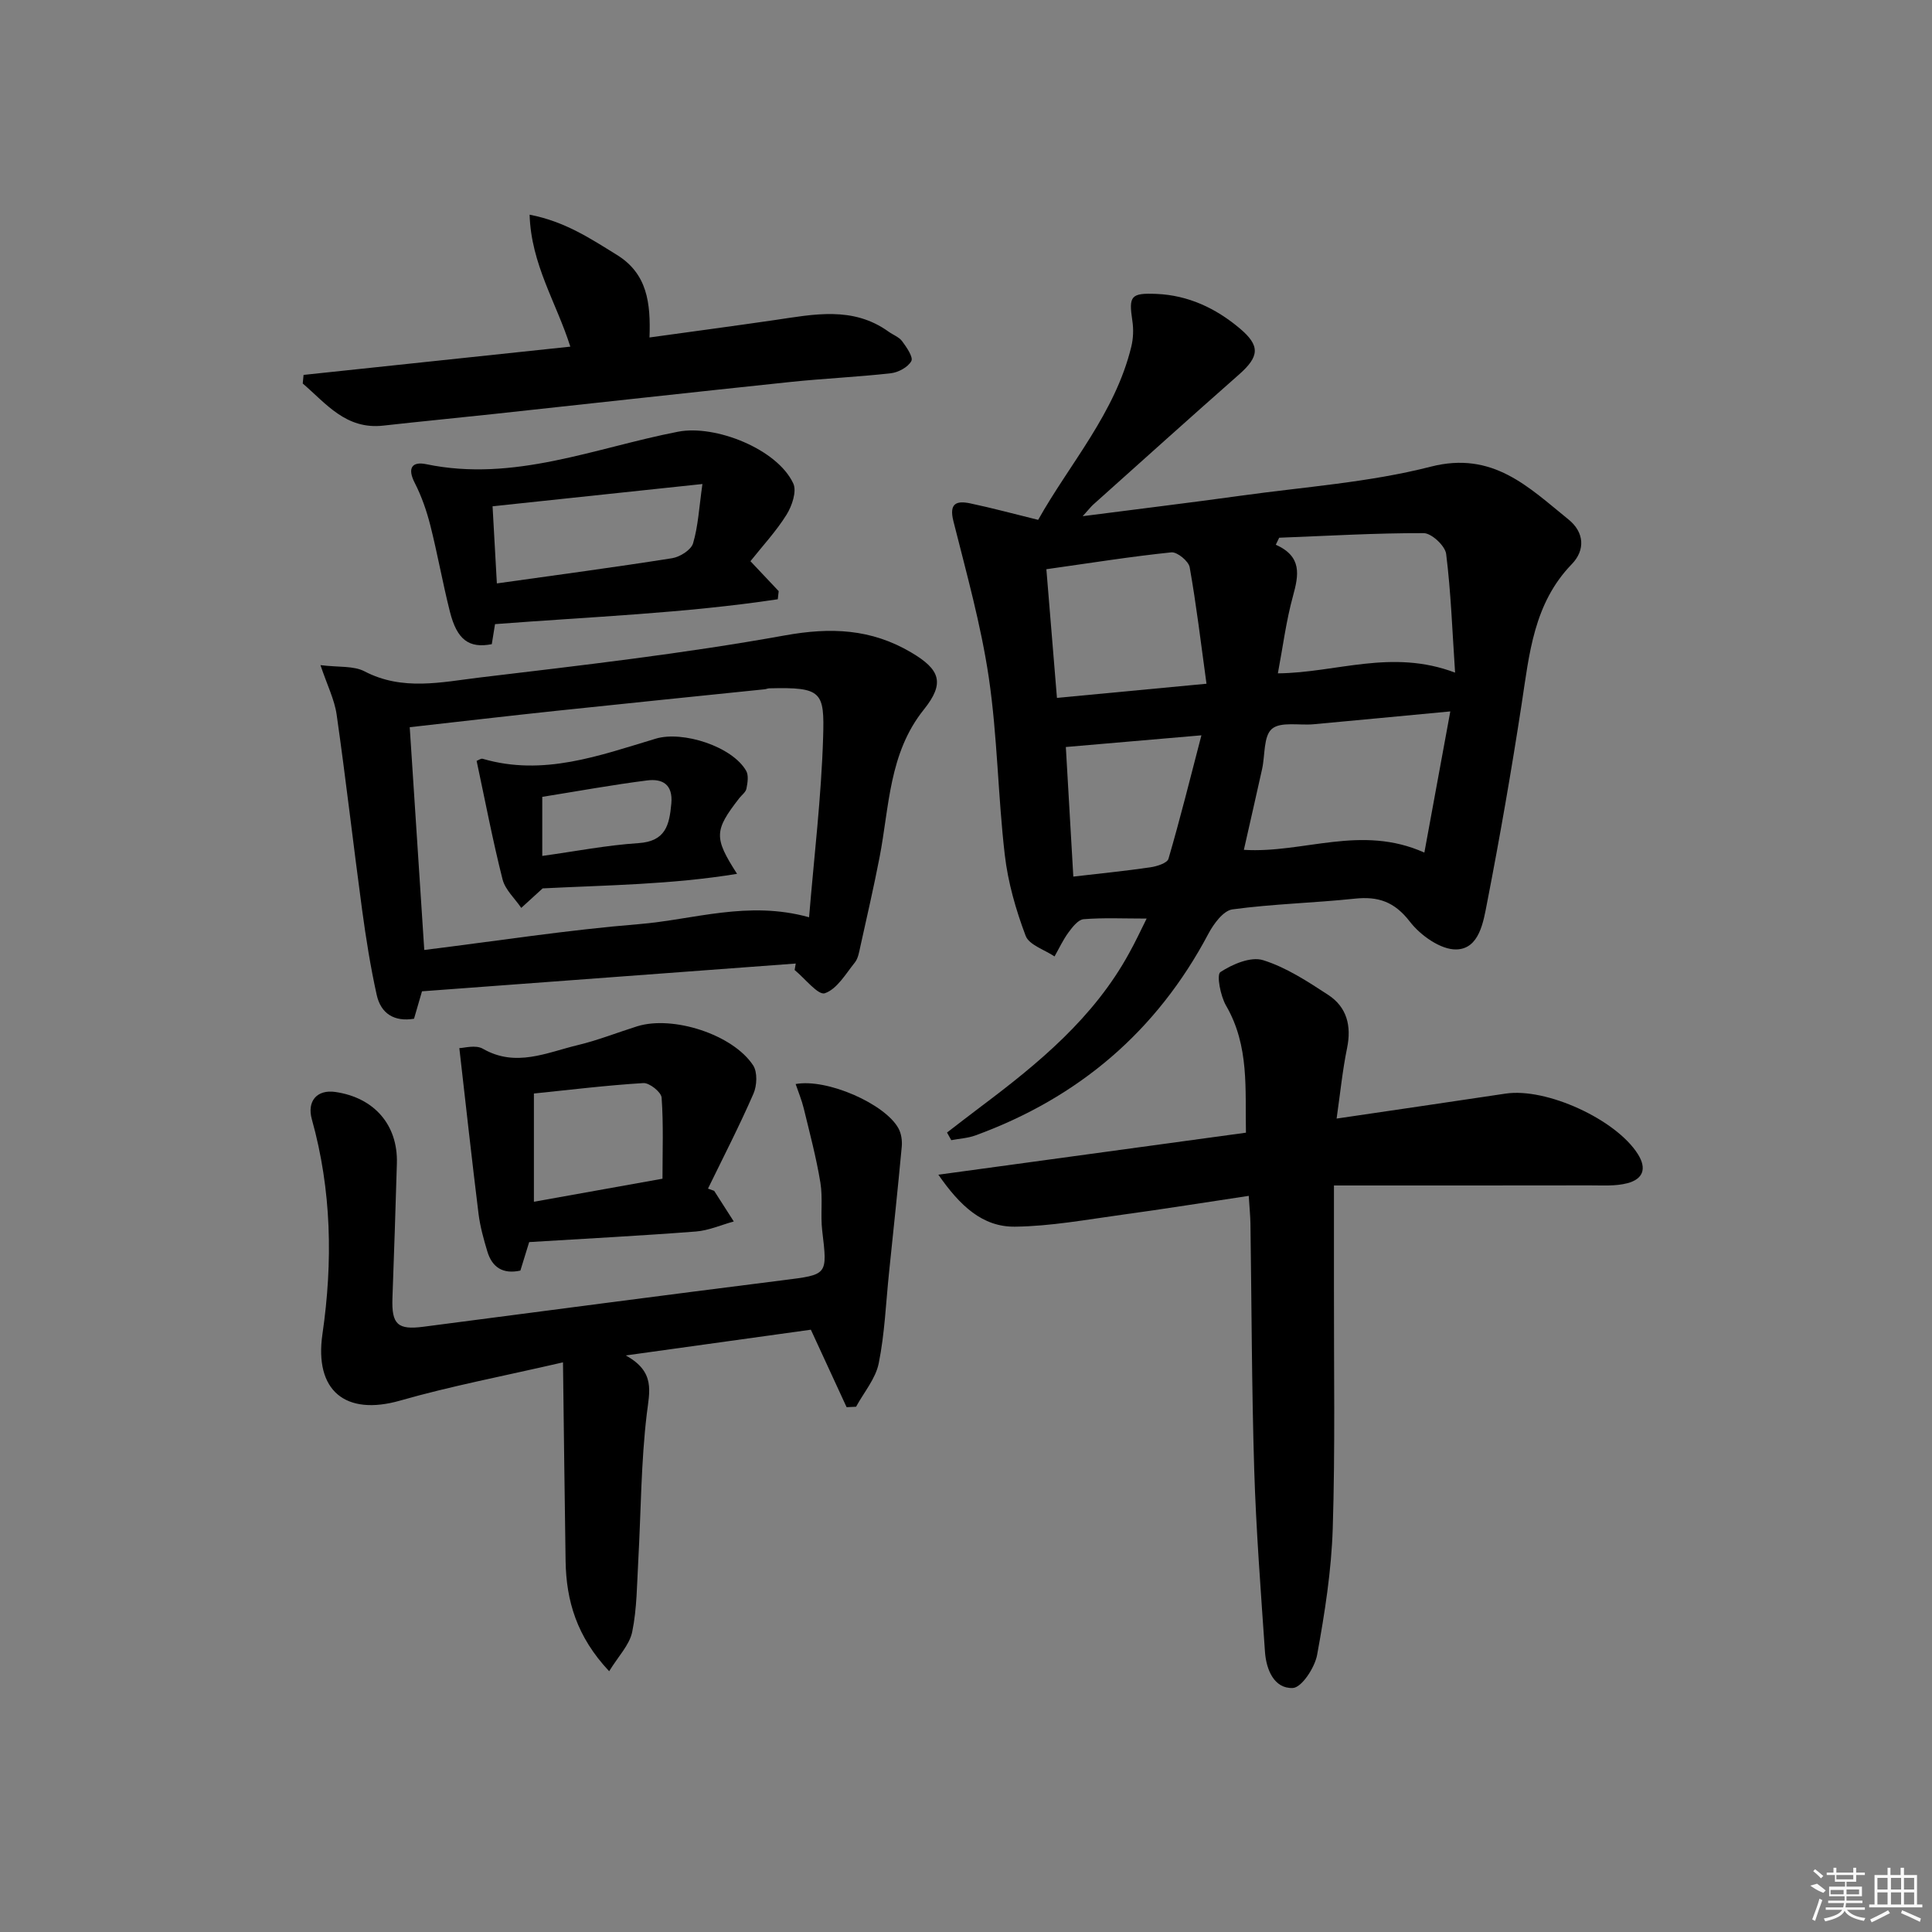
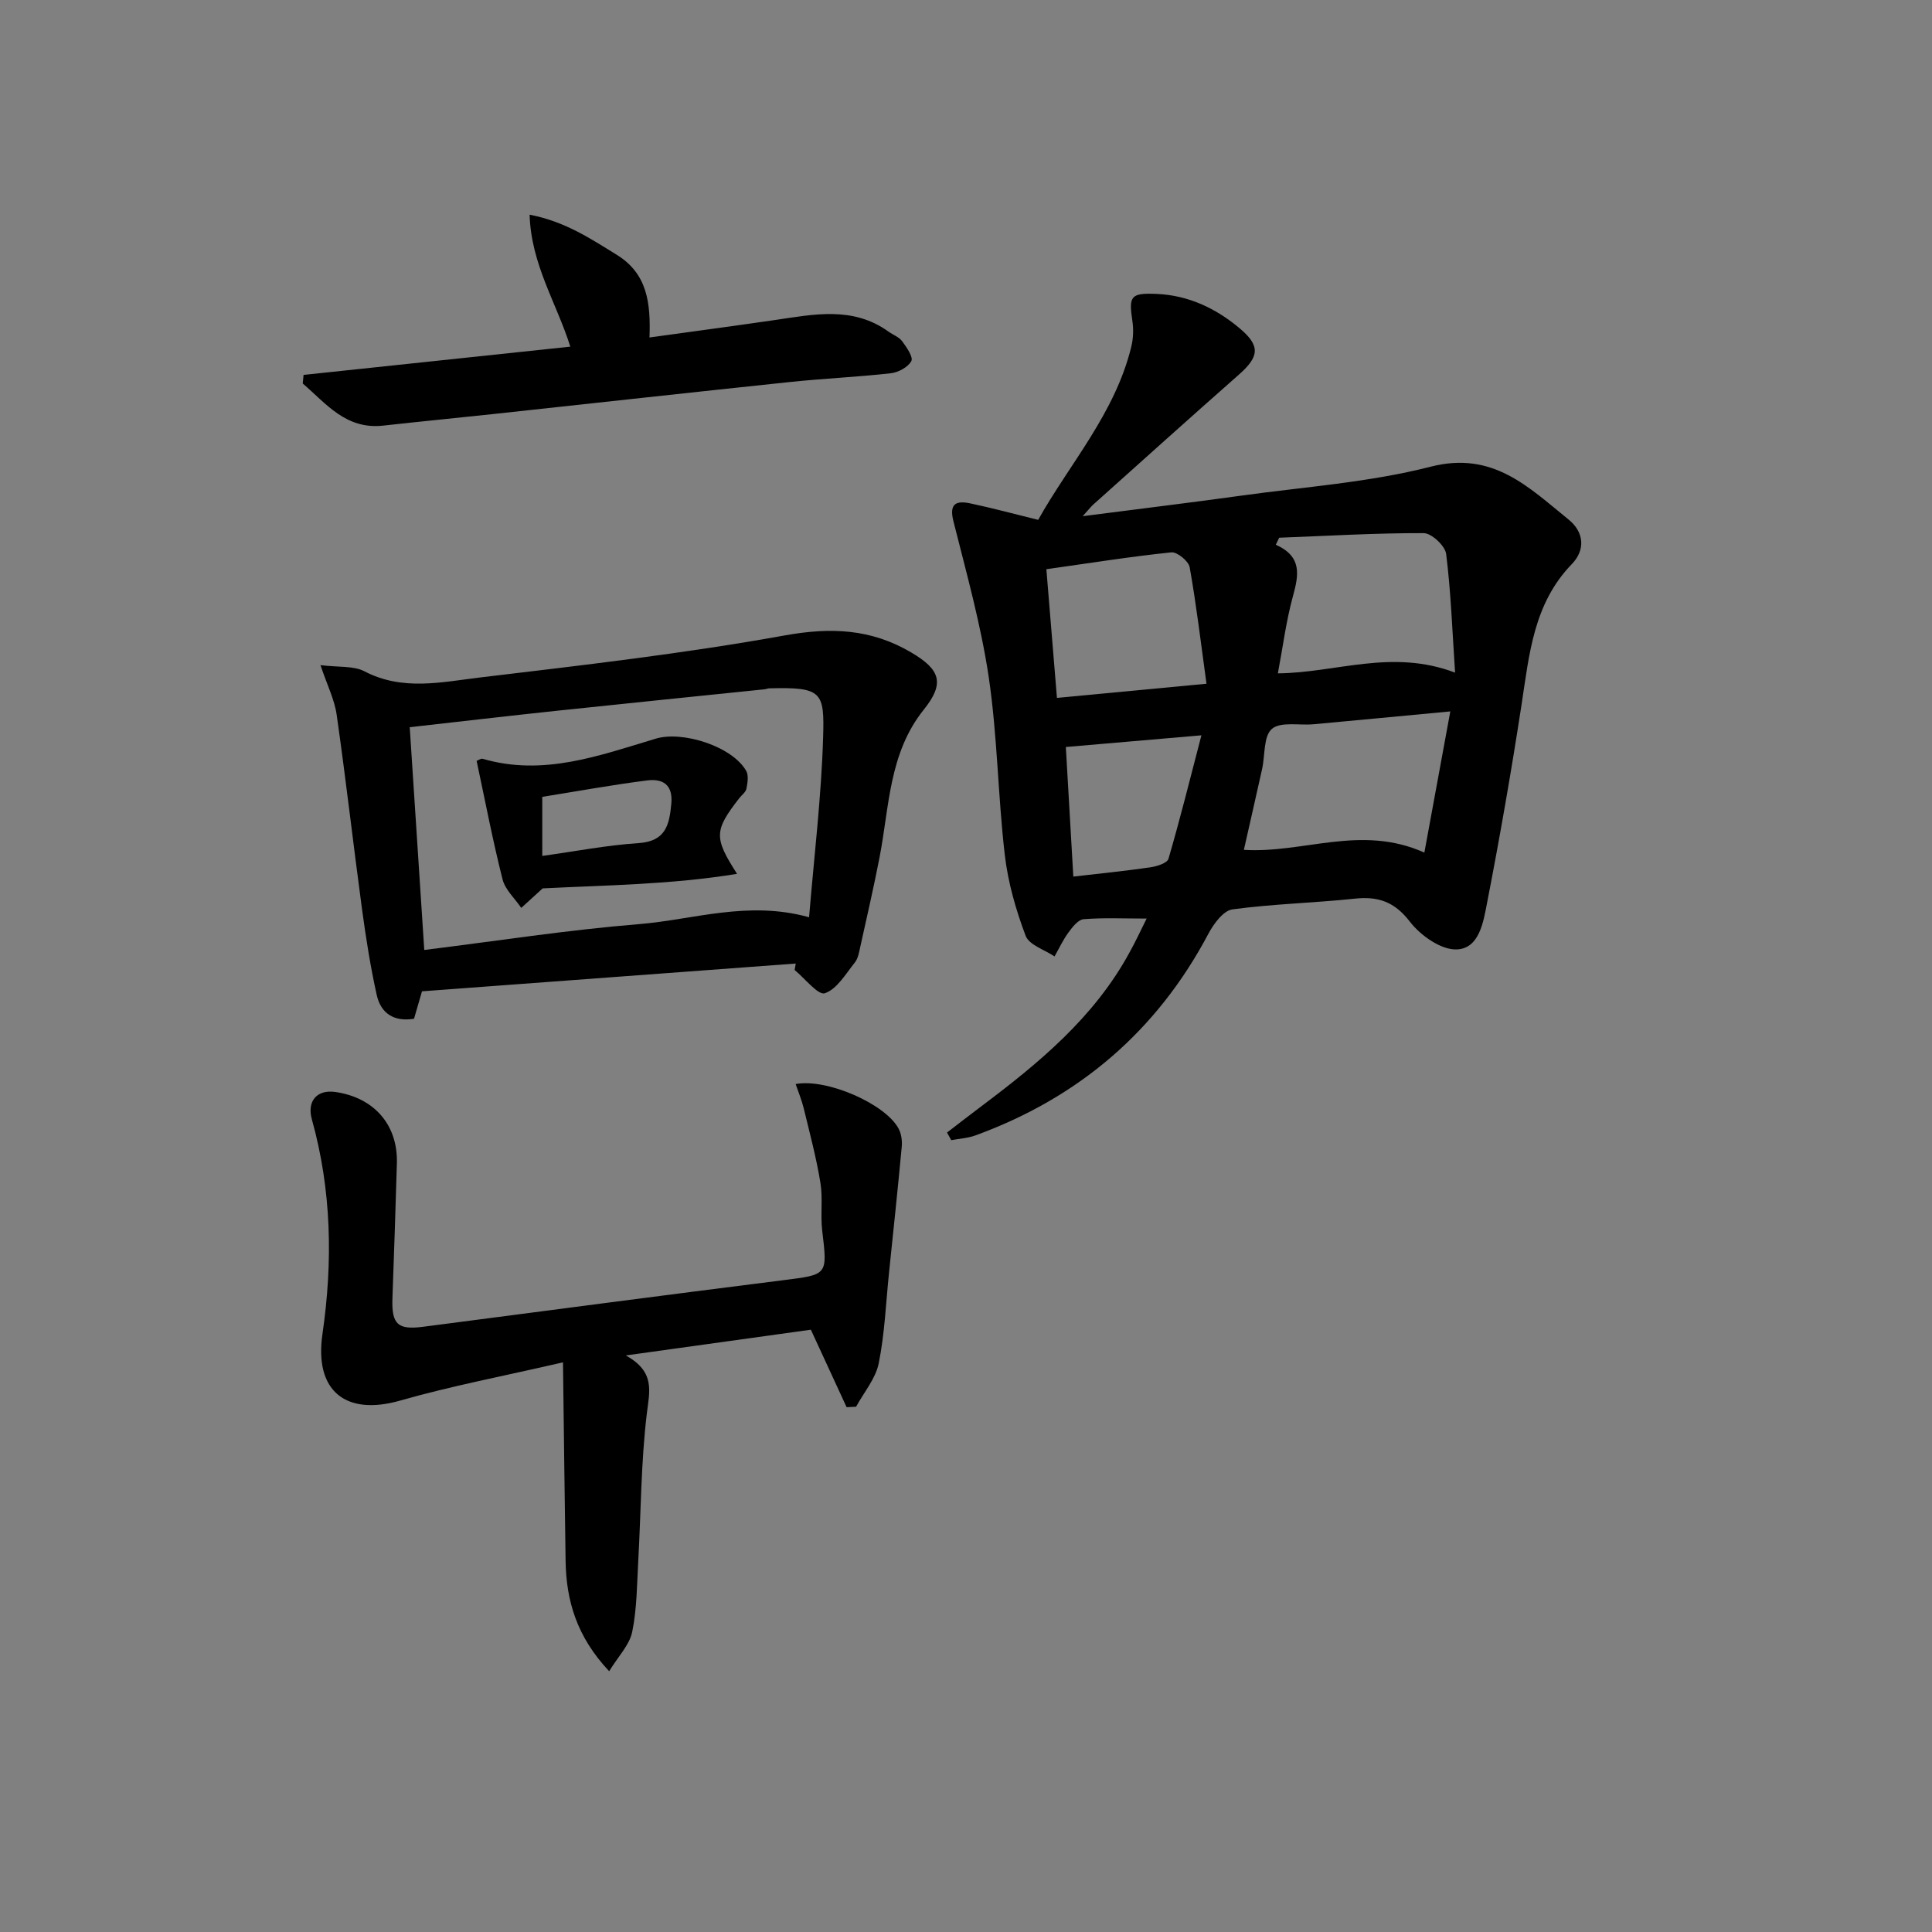
<svg xmlns="http://www.w3.org/2000/svg" enable-background="new 0 0 400 400" viewBox="0 0 400 400">
  <rect x="0" y="0" width="400" height="400" fill="#808080" stroke="none" />
  <path d="m237.4 190.18c-4.83 0-8.96-.2-13.05.13-1.12.09-2.31 1.62-3.13 2.74-1.13 1.53-1.94 3.3-2.89 4.97-2.07-1.4-5.26-2.37-5.98-4.27-2.03-5.38-3.66-11.06-4.32-16.76-1.42-12.2-1.52-24.58-3.31-36.71-1.62-10.92-4.63-21.65-7.33-32.39-.94-3.74.68-4.26 3.5-3.67 4.51.95 8.96 2.16 14.05 3.41 6.52-11.63 15.93-22.07 19.28-35.84.42-1.72.49-3.63.22-5.38-.77-5.14-.33-5.78 5-5.56 6.57.28 12.24 2.95 17.19 7.1 4.34 3.64 4.13 5.86-.14 9.62-10.11 8.91-20.13 17.93-30.17 26.92-.43.39-.79.86-2.16 2.38 11.83-1.53 22.29-2.79 32.73-4.24 13.15-1.83 26.55-2.74 39.33-6.01 12.88-3.3 20.25 4.25 28.52 10.93 3.27 2.64 3.51 6.33.69 9.24-7.91 8.16-8.8 18.59-10.39 28.97-2.11 13.77-4.5 27.51-7.16 41.18-.76 3.91-1.59 9.49-6.33 9.63-3.23.1-7.46-2.9-9.65-5.75-3.19-4.14-6.57-5.28-11.44-4.76-8.42.89-16.93 1.08-25.31 2.22-1.87.26-3.88 2.99-4.97 5.05-10.68 20.18-26.86 33.94-48.21 41.74-1.58.58-3.35.67-5.02.99-.29-.53-.59-1.05-.88-1.58 2.36-1.81 4.7-3.63 7.08-5.42 11.9-8.93 23.31-18.35 30.62-31.71 1.28-2.29 2.38-4.66 3.63-7.17zm57.5-13.66c1.82-9.93 3.53-19.21 5.37-29.23-10.22.96-19.27 1.83-28.32 2.66-2.95.27-6.81-.59-8.62.96-1.76 1.51-1.39 5.46-2.03 8.33-1.24 5.59-2.52 11.17-3.77 16.71 12.38.77 24.24-5.32 37.37.57zm6.36-37.26c-.58-8.65-.86-16.66-1.85-24.58-.21-1.67-3.03-4.3-4.65-4.3-9.97-.03-19.94.57-29.92.95-.23.48-.47.97-.7 1.45 5.47 2.45 4.76 6.24 3.56 10.62-1.43 5.18-2.1 10.58-3.13 16.01 12.11-.11 23.54-5.13 36.69-.15zm-51.47 2.3c-1.17-8.52-2.1-16.36-3.48-24.12-.23-1.27-2.6-3.21-3.8-3.08-8.35.86-16.64 2.19-25.87 3.49.72 8.8 1.44 17.55 2.19 26.64 10.49-.99 20-1.89 30.96-2.93zm-29.12 13.1c.51 8.84 1.03 17.74 1.55 26.83 5.49-.64 10.73-1.16 15.94-1.92 1.36-.2 3.5-.87 3.76-1.77 2.42-8.28 4.5-16.66 6.82-25.56-10.21.88-18.92 1.63-28.07 2.42z" />
-   <path d="m258.54 247.59c-8.96 1.34-17.59 2.73-26.24 3.91-7.37 1.01-14.77 2.38-22.16 2.47-6.73.08-11.4-4.33-15.86-10.76 21.69-2.96 42.29-5.78 63.68-8.7-.2-8.9.76-17.9-4.12-26.31-1.16-2-2-6.4-1.17-6.94 2.5-1.64 6.29-3.26 8.83-2.47 4.79 1.49 9.23 4.41 13.5 7.2 3.85 2.52 4.84 6.4 3.9 10.99-.95 4.61-1.41 9.32-2.17 14.61 12.39-1.83 23.69-3.47 34.98-5.17 8.47-1.27 22.83 5.34 27.37 12.49 2 3.15.98 5.24-2.15 6.06-2.47.65-5.18.44-7.79.45-17.28.03-34.56.02-52.96.02 0 7.77.01 14.68 0 21.58-.03 16.48.27 32.97-.25 49.43-.28 8.75-1.65 17.52-3.23 26.15-.48 2.65-3.2 6.8-5.04 6.88-3.87.16-5.5-3.8-5.76-7.48-.86-12.59-1.84-25.18-2.23-37.79-.52-16.96-.53-33.93-.78-50.9-.03-1.64-.2-3.28-.35-5.72z" />
  <path d="m116.56 282.06c-12.47 2.88-23.22 4.91-33.69 7.91-11.36 3.25-17.82-2.03-16.11-13.77 2.17-14.93 1.9-29.79-2.19-44.44-1.06-3.78 1.05-6.23 4.86-5.68 8.05 1.17 12.97 6.82 12.74 14.78-.26 9.3-.59 18.61-.92 27.91-.19 5.44 1.09 6.61 6.4 5.92 24.84-3.24 49.67-6.51 74.52-9.64 9.23-1.17 9.16-1 8.06-10.26-.39-3.29.16-6.71-.38-9.96-.85-5.17-2.21-10.27-3.45-15.38-.41-1.68-1.09-3.3-1.67-5.01 6.5-1.2 18.55 4.11 21.3 9.2.58 1.07.78 2.52.67 3.75-.81 8.72-1.74 17.43-2.64 26.14-.65 6.26-.89 12.6-2.13 18.73-.64 3.18-3.07 6.01-4.69 8.99-.65.03-1.31.06-1.96.09-2.37-5.14-4.74-10.28-7.4-16.04-11.88 1.65-24.41 3.39-38.32 5.33 6.17 3.4 4.91 7.44 4.35 12.1-1.2 10.03-1.2 20.2-1.76 30.31-.28 4.96-.27 10.01-1.26 14.83-.56 2.71-2.89 5.06-4.77 8.14-6.75-7.18-8.89-14.64-9.02-22.83-.2-13.18-.35-26.39-.54-41.12z" />
  <path d="m164.75 199.49c-25.66 1.91-51.32 3.82-77.38 5.75-.49 1.69-1.03 3.55-1.65 5.68-4.07.67-6.87-1.04-7.73-4.95-1.29-5.81-2.22-11.71-3.02-17.6-1.82-13.46-3.35-26.97-5.27-40.41-.45-3.13-1.96-6.11-3.35-10.25 3.78.47 6.86.1 9.13 1.29 7.86 4.1 15.96 2.22 23.86 1.27 21.09-2.52 42.23-4.94 63.12-8.71 9.57-1.73 17.9-1.37 26.19 3.52 6.02 3.55 7.02 6.34 2.62 11.83-7.26 9.05-7.13 20.1-9.17 30.6-1.2 6.19-2.62 12.33-3.98 18.48-.25 1.13-.45 2.43-1.13 3.28-1.9 2.36-3.7 5.52-6.22 6.37-1.38.47-4.12-3.07-6.25-4.81.07-.45.15-.89.23-1.34zm-76.91-2.81c15.12-1.87 29.7-4.15 44.37-5.34 11.37-.92 22.64-4.96 35.3-1.43 1.04-12.59 2.54-24.93 2.91-37.3.28-9.38-.22-10.38-11.15-10.1-.33.01-.64.17-.97.2-14.35 1.48-28.71 2.93-43.06 4.45-9.99 1.06-19.98 2.23-30.41 3.4 1.01 15.38 1.99 30.41 3.01 46.12z" />
  <path d="m118.08 71.77c-2.87-9.09-8.13-17.05-8.43-27.32 7.31 1.4 12.59 4.94 18.05 8.31 6.34 3.91 7.03 9.99 6.77 17.11 8.96-1.24 17.43-2.37 25.89-3.6 8.08-1.18 16.19-2.94 23.6 2.39.94.68 2.18 1.11 2.83 2 .92 1.24 2.33 3.3 1.89 4.1-.7 1.27-2.7 2.35-4.26 2.52-6.93.78-13.92 1.08-20.85 1.81-20.48 2.15-40.95 4.42-61.42 6.63-7.6.82-15.21 1.55-22.81 2.4-7.73.86-11.82-4.57-16.66-8.72.06-.59.11-1.19.17-1.78 18.28-1.94 36.56-3.87 55.23-5.85z" />
-   <path d="m155.37 116.19c2.3 2.44 4.08 4.32 5.85 6.2-.06.56-.13 1.12-.19 1.68-19.24 2.9-38.7 3.62-58.54 5.15-.16.98-.42 2.56-.67 4.15-4.7.91-7.2-.88-8.67-6.72-1.5-5.93-2.56-11.97-4.06-17.89-.77-3.03-1.82-6.05-3.24-8.82-1.55-3.03-.54-4.44 2.37-3.84 18.19 3.79 34.94-3.38 52.17-6.72 7.71-1.5 20.55 3.59 23.85 10.72.76 1.63-.27 4.66-1.4 6.47-2.15 3.44-4.96 6.46-7.47 9.62zm-53.39-11.37c.3 5.46.59 10.65.89 15.97 12.44-1.75 24.39-3.34 36.29-5.22 1.62-.26 3.92-1.71 4.33-3.08 1.06-3.56 1.24-7.37 1.94-12.28-14.97 1.58-28.99 3.07-43.45 4.61z" />
-   <path d="m147.86 246.55c1.35 2.11 2.71 4.23 4.06 6.34-2.61.72-5.18 1.87-7.83 2.08-11.4.88-22.82 1.47-34.53 2.19-.55 1.77-1.17 3.78-1.82 5.9-3.62.79-5.86-.66-6.85-3.99-.76-2.53-1.48-5.12-1.81-7.73-1.39-11.26-2.63-22.53-3.98-34.34.91 0 3.36-.74 4.87.13 6.82 3.92 13.2.79 19.64-.75 4.18-1 8.21-2.61 12.33-3.9 7.36-2.29 19.78 1.68 23.99 8.09.92 1.41.8 4.2.06 5.88-2.9 6.65-6.23 13.11-9.41 19.64.43.15.86.31 1.28.46zm-37.32-20.15v22.41c8.98-1.61 17.45-3.13 26.62-4.77 0-5.65.22-11.25-.18-16.79-.08-1.14-2.52-3.09-3.78-3.01-7.58.46-15.13 1.39-22.66 2.16z" />
  <path d="m98.68 157.53c.37-.13.89-.54 1.26-.43 12.53 3.67 24.16-.67 35.83-4.17 5.58-1.67 15.81 1.6 18.71 6.65.55.95.3 2.5.06 3.71-.14.72-.97 1.31-1.48 1.96-5.19 6.69-5.3 8.15-.46 15.67-13.7 2.24-27.08 2.34-40.25 3.01-1.43 1.31-2.93 2.67-4.43 4.04-1.33-1.96-3.32-3.75-3.87-5.9-2.02-7.97-3.56-16.06-5.37-24.54zm13.59 19.68c6.86-.95 13.36-2.22 19.91-2.65 5.63-.37 6.4-3.73 6.81-8.17.37-4.02-1.87-5.21-5.01-4.81-7.19.91-14.33 2.22-21.71 3.4z" />
  <g fill="#fafafa">
-     <path d="m374.8 390.4 1.4-.4c.7.5 1.3 1 1.8 1.4l-.5.5c-1.5-.6-2.1-1.1-2.7-1.5zm1 7.3-.6-.3c.5-1.4 1.1-2.8 1.5-4.3.2.1.4.2.6.3-.5 1.3-1 2.8-1.5 4.3zm-.4-10.3.4-.4c.4.3 1 .8 1.7 1.4l-.5.5c-.4-.5-1-1-1.6-1.5zm2.5.3h1.7v-1h.6v1h3.5v-1h.6v1h1.8v.5h-1.8v1.4h-2v1h3.2v2h-3.2v.9h3.3v.5h-3.4c0 .3-.1.6-.1.9h4v.5h-3.7c.7.9 1.9 1.5 3.8 1.7-.1.2-.2.4-.3.6-2.1-.4-3.5-1.1-4-2.1-.4 1-1.8 1.7-4 2.2-.1-.2-.2-.4-.3-.6 2.1-.4 3.4-1 3.8-1.8h-3.4v-.5h3.6c.1-.3.1-.6.2-.9h-3.3v-.5h3.4c0-.3 0-.6 0-.9h-3.2v-2h3.3v-1h-2.1v-1.4h-1.7v-.5zm1.1 3.5v1h2.7c0-.3 0-.4 0-.4 0-.1 0-.2 0-.2 0-.1 0-.2 0-.3h-2.7zm1.2-3v.9h3.5v-.9zm4.7 3h-2.6v.6.4h2.6z" />
-     <path d="m393.6 386.7h.6v1.5h2.7v6.1h1.1v.6h-11v-.6h1.1v-6.1h2.7v-1.5h.6v1.5h2.1v-1.5zm-2.7 8.8.4.6c-1.2.6-2.5 1.3-3.8 1.9-.1-.2-.2-.4-.3-.6 1.2-.6 2.5-1.2 3.7-1.9zm-2.2-6.7v2.4h2.1v-2.4zm0 3v2.5h2.1v-2.5zm2.8-3v2.4h2.1v-2.4zm0 3v2.5h2.1v-2.5zm6 6.1c-1.4-.7-2.7-1.3-3.9-1.8l.2-.6c1.5.6 2.7 1.2 3.9 1.7zm-1.2-9.1h-2.1v2.4h2.1zm-2.1 3v2.5h2.1v-2.5z" />
-   </g>
+     </g>
</svg>